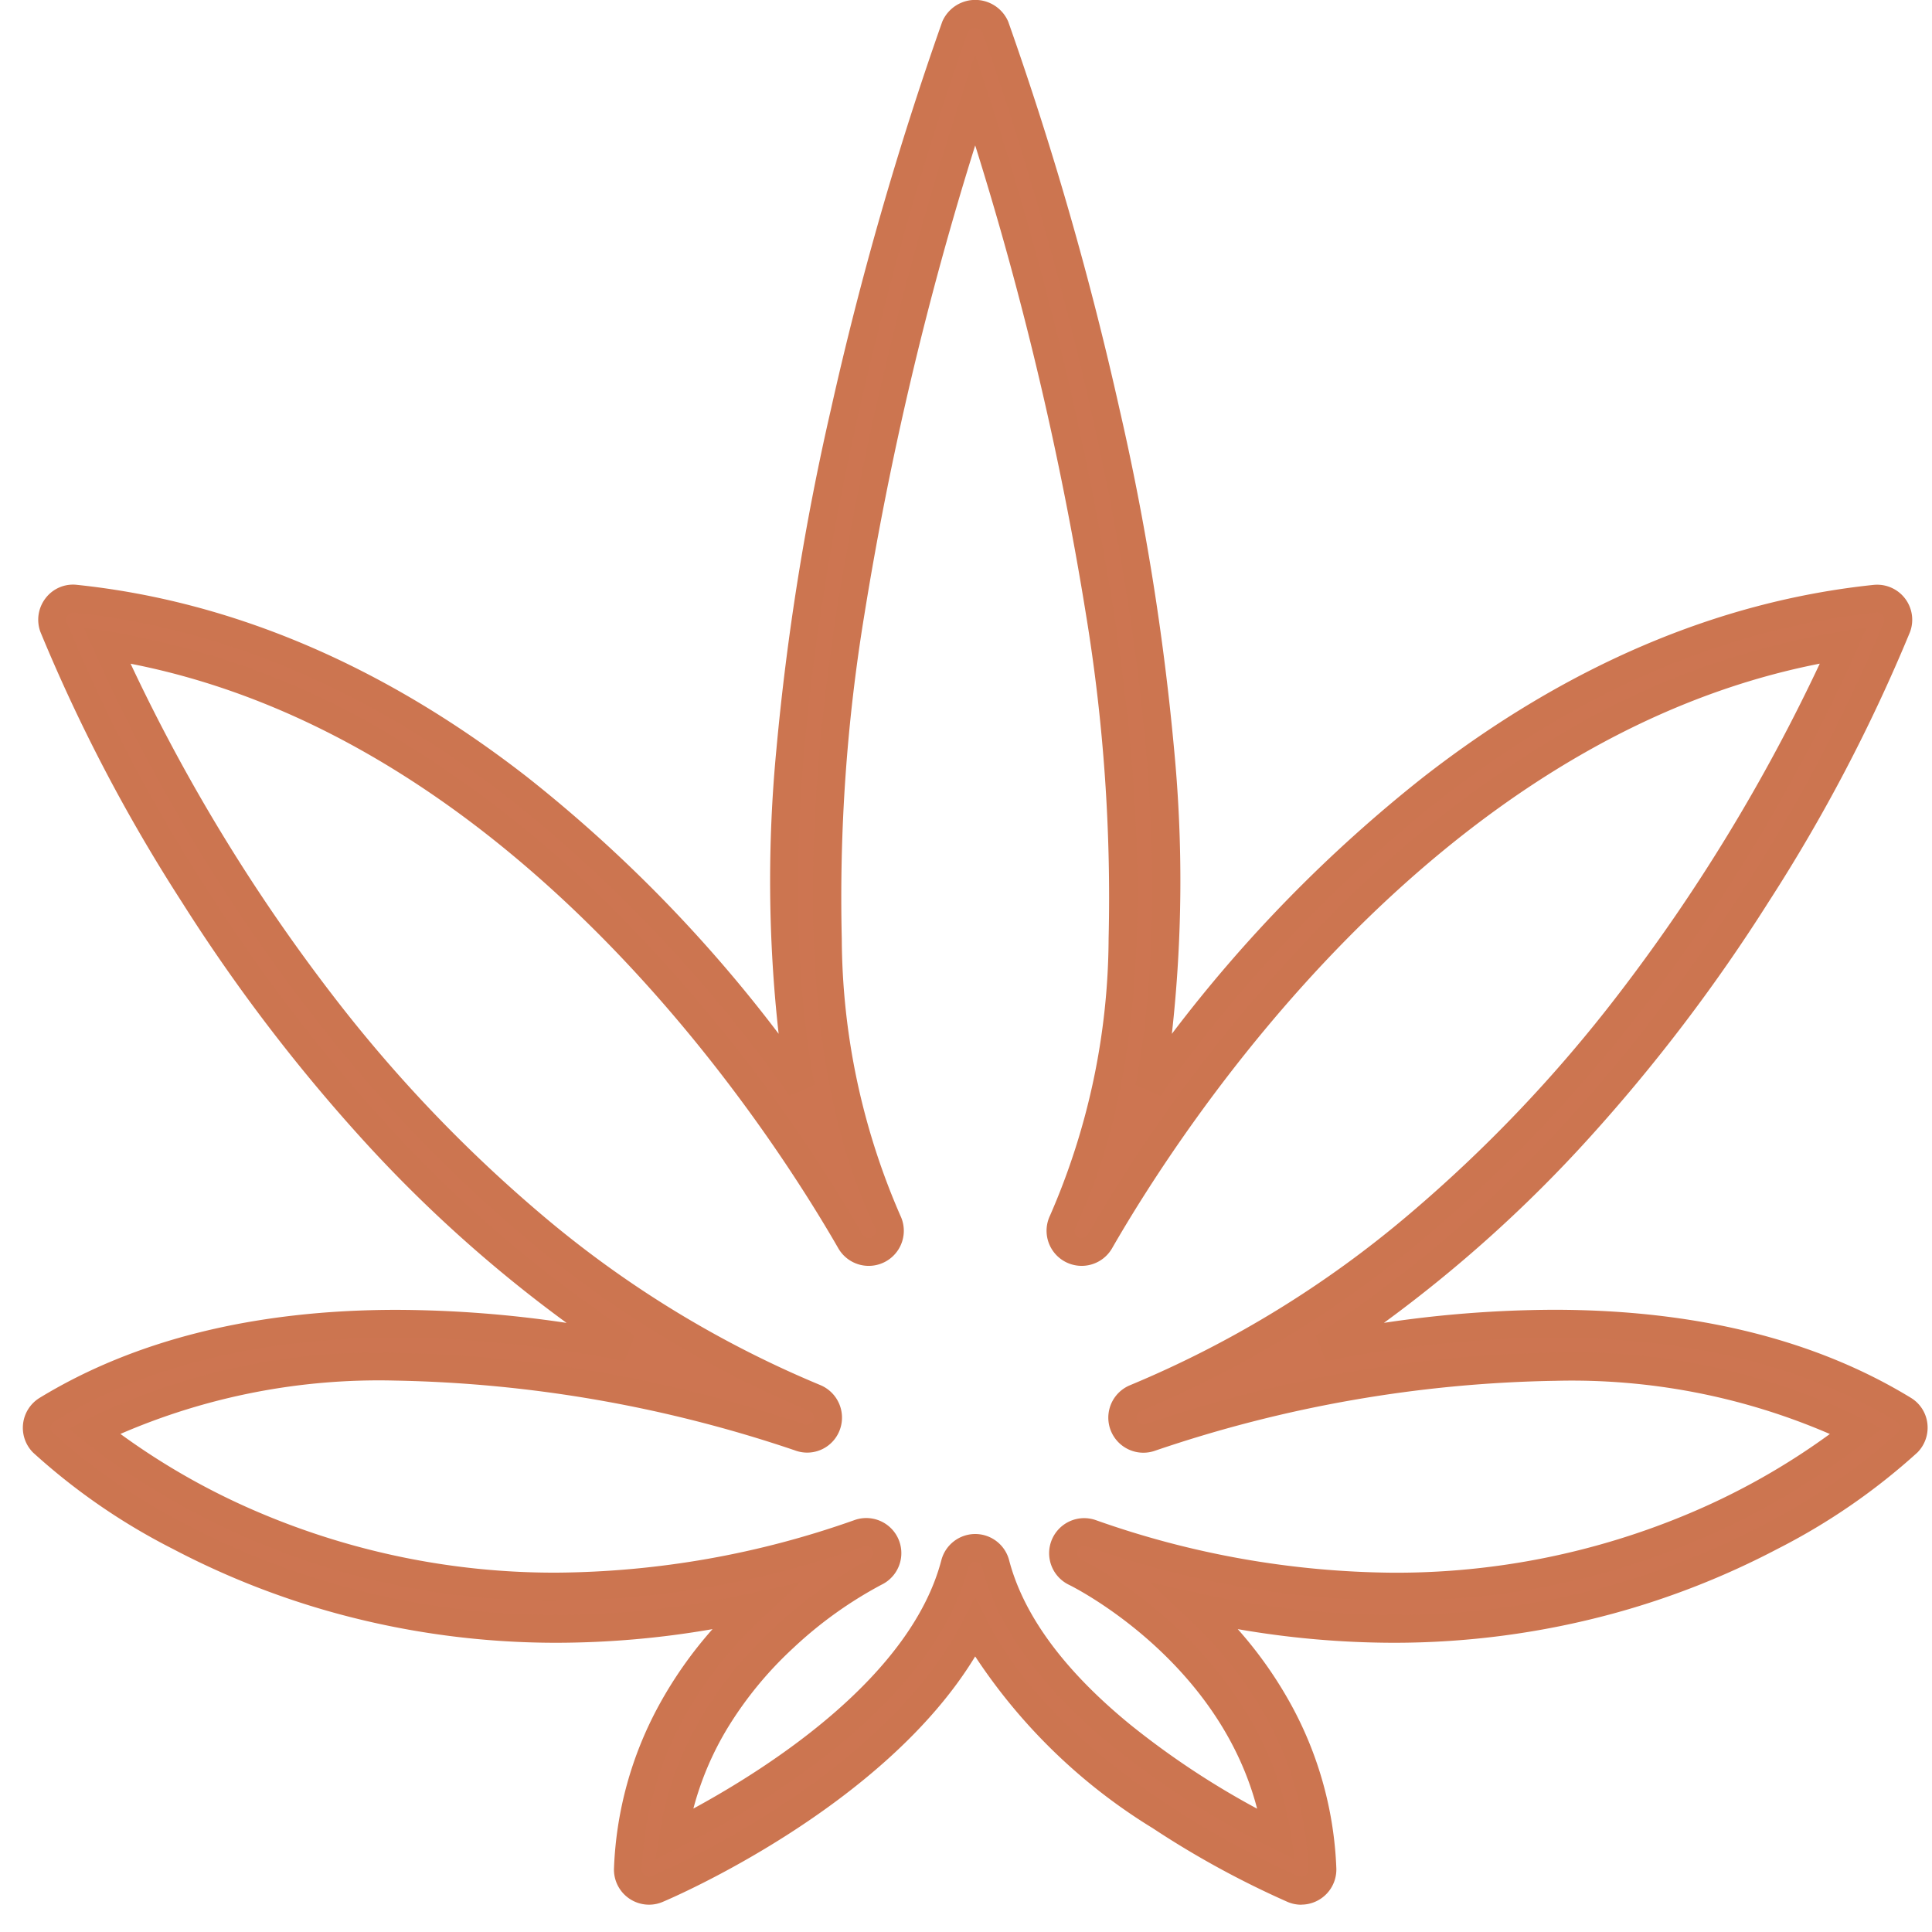
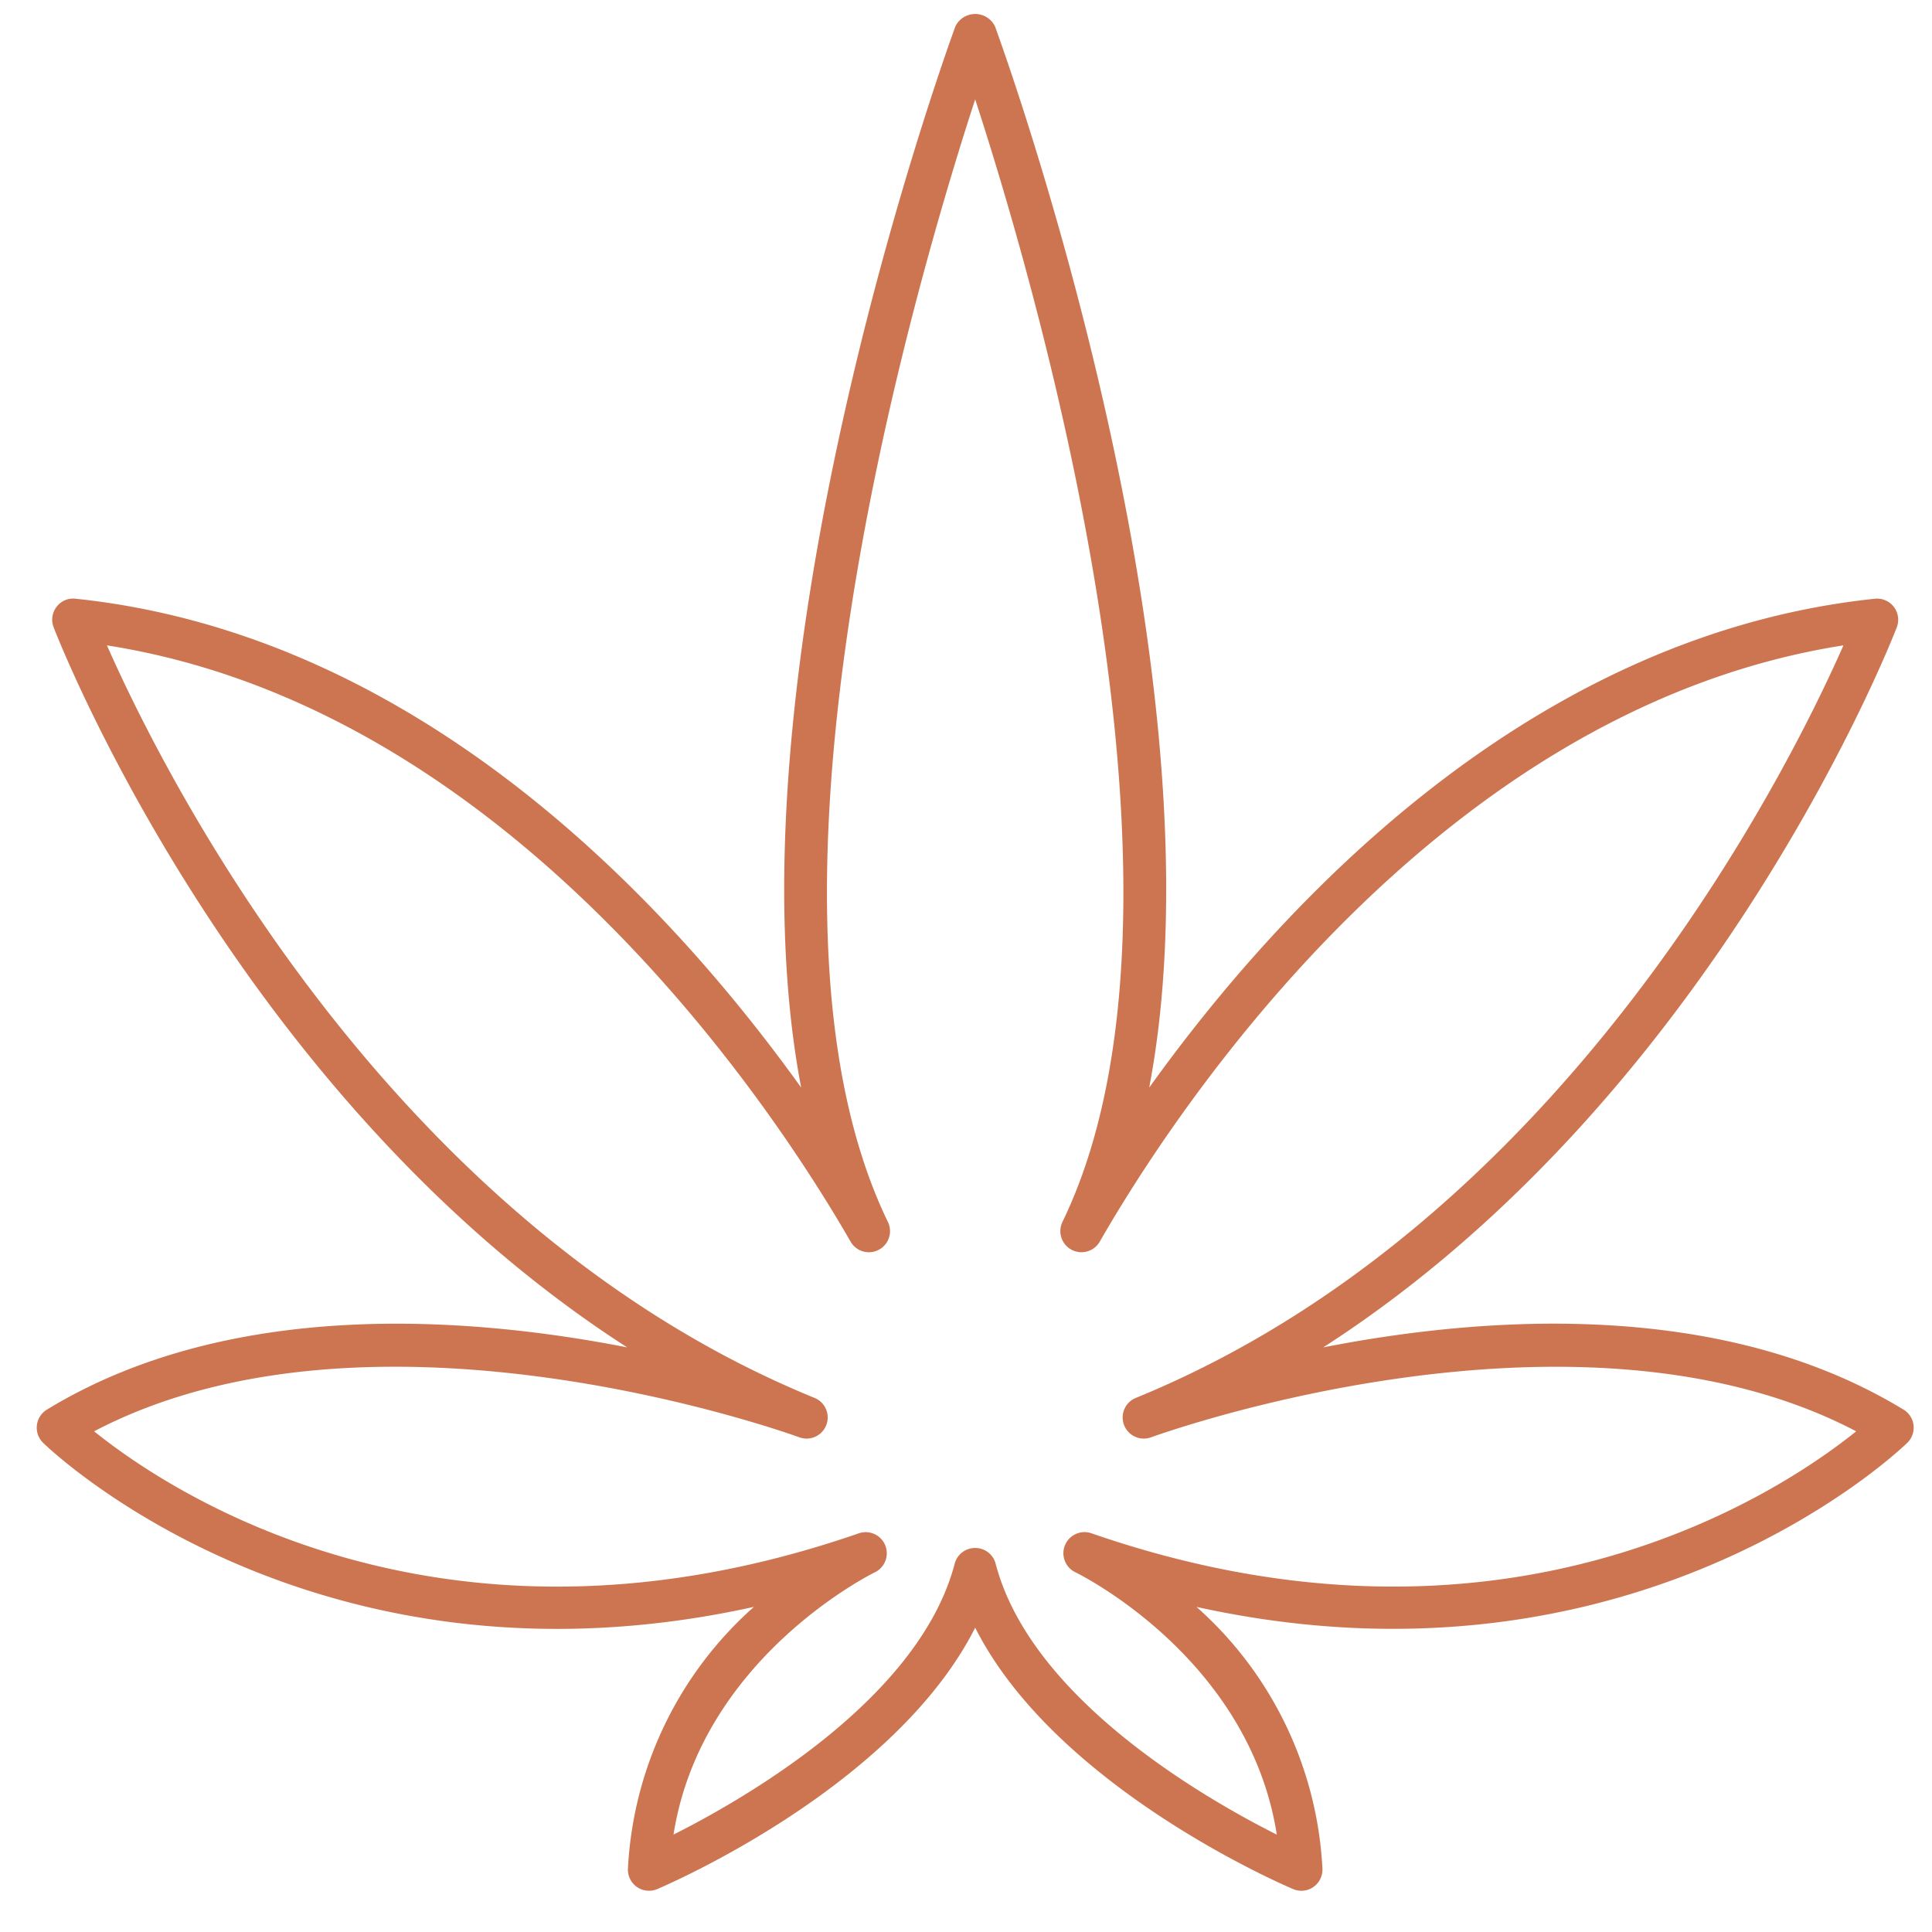
<svg xmlns="http://www.w3.org/2000/svg" width="85" height="85" viewBox="0 0 85 85">
  <g id="icon-cannabis" transform="translate(-861 -5743)">
    <g id="noun-marijuana-5261666" transform="translate(860.98 5741.975)">
      <g id="Group_107" data-name="Group 107" transform="translate(1.02 1.025)">
        <path id="Path_450" data-name="Path 450" d="M57.285,84.221a.932.932,0,0,1-.361-.073c-.467-.2-10.443-4.486-13.989-11.5-3.545,7.012-13.521,11.3-13.989,11.5a.928.928,0,0,1-1.289-.893A16.515,16.515,0,0,1,33.2,71.732c-19.487,4.3-31.156-7.1-31.283-7.229a.931.931,0,0,1,.174-1.448c7.981-4.866,18.39-4.136,25.533-2.74C10.3,49.169,2.475,28.859,2.388,28.627a.925.925,0,0,1,.134-.895.908.908,0,0,1,.831-.355c15.187,1.589,26.141,13.444,31.926,21.508C31.8,30.635,41.59,3.493,42.063,2.2a.968.968,0,0,1,1.745,0c.473,1.294,10.266,28.437,6.783,46.687,5.786-8.065,16.741-19.919,31.928-21.509a.928.928,0,0,1,.965,1.25c-.087.232-7.916,20.541-25.236,31.687,7.151-1.4,17.554-2.125,25.533,2.74a.92.92,0,0,1,.437.682.929.929,0,0,1-.263.766c-.127.126-11.8,11.52-31.283,7.23a16.512,16.512,0,0,1,5.541,11.521.931.931,0,0,1-.928.968ZM42.935,69.14a.926.926,0,0,1,.9.693c1.549,5.919,9.15,10.3,12.37,11.919-1.224-7.823-8.789-11.509-8.871-11.547a.929.929,0,0,1,.7-1.716c18.2,6.309,30.311-1.783,33.662-4.481-12.41-6.508-30.84.2-31.032.266a.929.929,0,0,1-.673-1.731C68.8,54.865,78.685,34.981,81.135,29.429,63.178,32.242,51.6,50.115,48.42,55.656a.929.929,0,0,1-1.642-.868c6.768-13.965-1.1-40.961-3.843-49.381-2.743,8.42-10.611,35.415-3.843,49.382a.929.929,0,0,1-1.642.868C34.265,50.116,22.692,32.243,4.736,29.43c2.451,5.553,12.331,25.436,31.143,33.113a.929.929,0,0,1-.673,1.731c-.19-.07-18.624-6.776-31.034-.266,3.353,2.7,15.463,10.792,33.662,4.481a.929.929,0,0,1,.7,1.715c-.079.039-7.645,3.748-8.871,11.546,3.221-1.622,10.822-6.007,12.37-11.917A.927.927,0,0,1,42.935,69.14Z" transform="translate(-1.031 -1.036)" fill="#cd7551" />
-         <path id="Path_450_-_Outline" data-name="Path 450 - Outline" d="M57.274,84.825a1.542,1.542,0,0,1-.6-.121,40.515,40.515,0,0,1-5.94-3.247A24.942,24.942,0,0,1,42.924,73.9C38.9,80.535,29.619,84.515,29.176,84.7a1.513,1.513,0,0,1-.6.123,1.543,1.543,0,0,1-1.543-1.606,16.259,16.259,0,0,1,1.961-7.137A18.171,18.171,0,0,1,31.368,72.7a40.261,40.261,0,0,1-6.842.6,36.721,36.721,0,0,1-9.688-1.288A35.648,35.648,0,0,1,7.63,69.174,27.874,27.874,0,0,1,1.473,64.93l0,0a1.545,1.545,0,0,1,.292-2.406c4.213-2.568,9.5-3.871,15.708-3.871a51.345,51.345,0,0,1,7.474.574A59.708,59.708,0,0,1,15.92,51.1,75.764,75.764,0,0,1,8.014,40.7,73.824,73.824,0,0,1,1.8,28.832a1.548,1.548,0,0,1,.224-1.487,1.516,1.516,0,0,1,1.384-.589c6.852.718,13.513,3.561,19.8,8.452a62.474,62.474,0,0,1,11.069,11.3,60.674,60.674,0,0,1-.1-12.5,112.506,112.506,0,0,1,2.4-14.972,148.829,148.829,0,0,1,4.9-17.061,1.579,1.579,0,0,1,2.9,0,148.545,148.545,0,0,1,4.9,17.062,112.511,112.511,0,0,1,2.4,14.973,60.672,60.672,0,0,1-.1,12.5,62.479,62.479,0,0,1,11.07-11.3c6.287-4.891,12.949-7.735,19.8-8.452a1.578,1.578,0,0,1,.159-.008,1.542,1.542,0,0,1,1.444,2.088A73.8,73.8,0,0,1,77.835,40.7a75.777,75.777,0,0,1-7.907,10.4,59.712,59.712,0,0,1-9.021,8.125,51.346,51.346,0,0,1,7.476-.575c6.209,0,11.493,1.3,15.706,3.872a1.524,1.524,0,0,1,.728,1.137,1.551,1.551,0,0,1-.438,1.269,28.087,28.087,0,0,1-6.165,4.247A35.688,35.688,0,0,1,71,72.013a36.764,36.764,0,0,1-9.69,1.287,40.275,40.275,0,0,1-6.834-.6,18.165,18.165,0,0,1,2.376,3.377,16.258,16.258,0,0,1,1.961,7.136,1.545,1.545,0,0,1-1.542,1.608ZM42.925,71.278l.548,1.084c3.44,6.8,13.264,11.033,13.68,11.209a.315.315,0,0,0,.436-.3,15.038,15.038,0,0,0-1.814-6.6,17.621,17.621,0,0,0-3.531-4.495l-1.652-1.535,2.2.485a39.717,39.717,0,0,0,8.519.951,35.537,35.537,0,0,0,9.35-1.24A34.462,34.462,0,0,0,77.619,68.1a26.963,26.963,0,0,0,5.893-4.042A.314.314,0,0,0,83.6,63.8a.306.306,0,0,0-.146-.231c-4.019-2.451-9.088-3.693-15.068-3.693a52.58,52.58,0,0,0-10.029,1.031l-.45-1.12a56.729,56.729,0,0,0,11.11-9.511A74.529,74.529,0,0,0,76.79,40.05,72.753,72.753,0,0,0,82.9,28.4a.311.311,0,0,0-.044-.3.316.316,0,0,0-.284-.121c-6.619.693-13.071,3.452-19.174,8.2A62.872,62.872,0,0,0,51.079,49.233l-1.1-.473C53.433,30.645,43.638,3.543,43.219,2.4c-.042-.114-.205-.145-.3-.145s-.253.031-.3.145c-.418,1.145-10.211,28.258-6.757,46.36l-1.1.473A62.869,62.869,0,0,0,22.454,36.177c-6.1-4.748-12.554-7.507-19.175-8.2h-.01A.294.294,0,0,0,3,28.1a.314.314,0,0,0-.047.3A72.758,72.758,0,0,0,9.059,40.05a74.519,74.519,0,0,0,7.776,10.225,56.723,56.723,0,0,0,11.11,9.512l-.45,1.12a52.571,52.571,0,0,0-10.026-1.03c-5.981,0-11.051,1.242-15.069,3.692a.309.309,0,0,0-.147.228.319.319,0,0,0,.086.261A27.166,27.166,0,0,0,8.2,68.087a34.418,34.418,0,0,0,6.96,2.744,35.492,35.492,0,0,0,9.363,1.244,39.689,39.689,0,0,0,8.528-.954l2.2-.486-1.652,1.536a17.632,17.632,0,0,0-3.531,4.5,15.04,15.04,0,0,0-1.814,6.6.314.314,0,0,0,.432.3l.005,0a39.338,39.338,0,0,0,5.741-3.14c3.785-2.493,6.53-5.283,7.938-8.068ZM28.865,82.828l.186-1.183c1.257-7.994,8.881-11.842,9.205-12l.009,0a.314.314,0,0,0-.136-.6.322.322,0,0,0-.1.018,41.232,41.232,0,0,1-13.5,2.384,33.367,33.367,0,0,1-20.75-6.968l-.73-.587.83-.435a28.922,28.922,0,0,1,13.512-2.911,59.419,59.419,0,0,1,18.019,3.144.314.314,0,0,0,.229-.585,47.8,47.8,0,0,1-12.621-7.73,63.739,63.739,0,0,1-9.34-9.816A78.484,78.484,0,0,1,4.163,29.667l-.454-1.029,1.111.174A35.29,35.29,0,0,1,17.276,33.4a49.931,49.931,0,0,1,9.779,7.679A69.953,69.953,0,0,1,37.972,55.341a.317.317,0,0,0,.274.158.3.3,0,0,0,.143-.036.315.315,0,0,0,.139-.417c-2.953-6.094-3.524-15.223-1.7-27.131A150.39,150.39,0,0,1,42.34,5.206l.584-1.793.584,1.793A150.381,150.381,0,0,1,49.02,27.914c1.826,11.908,1.254,21.036-1.7,27.131a.315.315,0,0,0,.558.292A69.949,69.949,0,0,1,58.794,41.073a49.927,49.927,0,0,1,9.779-7.679A35.29,35.29,0,0,1,81.03,28.811l1.111-.174-.454,1.029a78.5,78.5,0,0,1-9.513,15.888,63.755,63.755,0,0,1-9.34,9.816,47.8,47.8,0,0,1-12.62,7.73.315.315,0,0,0-.175.4.311.311,0,0,0,.29.2.317.317,0,0,0,.111-.02,58.815,58.815,0,0,1,18.021-3.145,28.924,28.924,0,0,1,13.511,2.911l.83.435-.73.588a33.343,33.343,0,0,1-20.749,6.968,41.249,41.249,0,0,1-13.5-2.385.335.335,0,0,0-.105-.017.308.308,0,0,0-.29.195.316.316,0,0,0,.158.4h0A18.954,18.954,0,0,1,51.745,72.6a17.62,17.62,0,0,1,3.08,3.724A14.484,14.484,0,0,1,56.8,81.647l.185,1.181-1.068-.537a38.789,38.789,0,0,1-6.923-4.42c-3.121-2.547-5.061-5.2-5.764-7.892a.313.313,0,0,0-.606,0c-.7,2.686-2.642,5.34-5.763,7.887a38.858,38.858,0,0,1-6.925,4.423Zm14.06-14.313a1.542,1.542,0,0,1,1.492,1.153c.636,2.432,2.437,4.872,5.352,7.251A36.312,36.312,0,0,0,55.328,80.6c-1.72-6.631-8.2-9.814-8.271-9.847a1.543,1.543,0,0,1,.661-2.936,1.568,1.568,0,0,1,.5.083,40.034,40.034,0,0,0,13.1,2.318,33.2,33.2,0,0,0,13.064-2.627,30.651,30.651,0,0,0,6.144-3.476,28.583,28.583,0,0,0-12.07-2.34,57.436,57.436,0,0,0-17.6,3.069,1.543,1.543,0,0,1-1.115-2.877,46.576,46.576,0,0,0,12.294-7.534A62.526,62.526,0,0,0,71.2,44.8a79.059,79.059,0,0,0,8.882-14.577C63.011,33.561,51.968,50.687,48.942,55.952a1.544,1.544,0,0,1-2.728-1.441,30.753,30.753,0,0,0,2.58-12.18A76.611,76.611,0,0,0,47.805,28.1,147.172,147.172,0,0,0,42.925,7.422,147.184,147.184,0,0,0,38.044,28.1a76.618,76.618,0,0,0-.989,14.231A30.757,30.757,0,0,0,39.634,54.51a1.544,1.544,0,0,1-2.727,1.443C33.881,50.689,22.838,33.562,5.766,30.226A79.042,79.042,0,0,0,14.647,44.8a62.51,62.51,0,0,0,9.159,9.627,46.577,46.577,0,0,0,12.3,7.534,1.55,1.55,0,0,1,.856,1.987,1.53,1.53,0,0,1-1.434.986,1.551,1.551,0,0,1-.54-.1,58.012,58.012,0,0,0-17.594-3.069A28.584,28.584,0,0,0,5.318,64.112a30.7,30.7,0,0,0,6.146,3.476,33.2,33.2,0,0,0,13.063,2.627,40.012,40.012,0,0,0,13.1-2.317A1.543,1.543,0,0,1,38.8,70.747a18.037,18.037,0,0,0-3.877,2.781,16.455,16.455,0,0,0-2.855,3.46,13.436,13.436,0,0,0-1.542,3.607c3.513-1.911,9.584-5.864,10.909-10.925A1.543,1.543,0,0,1,42.925,68.515Z" transform="translate(-1.02 -1.025)" fill="#cc7550" />
      </g>
    </g>
-     <rect id="Rectangle_314" data-name="Rectangle 314" width="85" height="85" transform="translate(861 5743)" fill="none" />
  </g>
</svg>